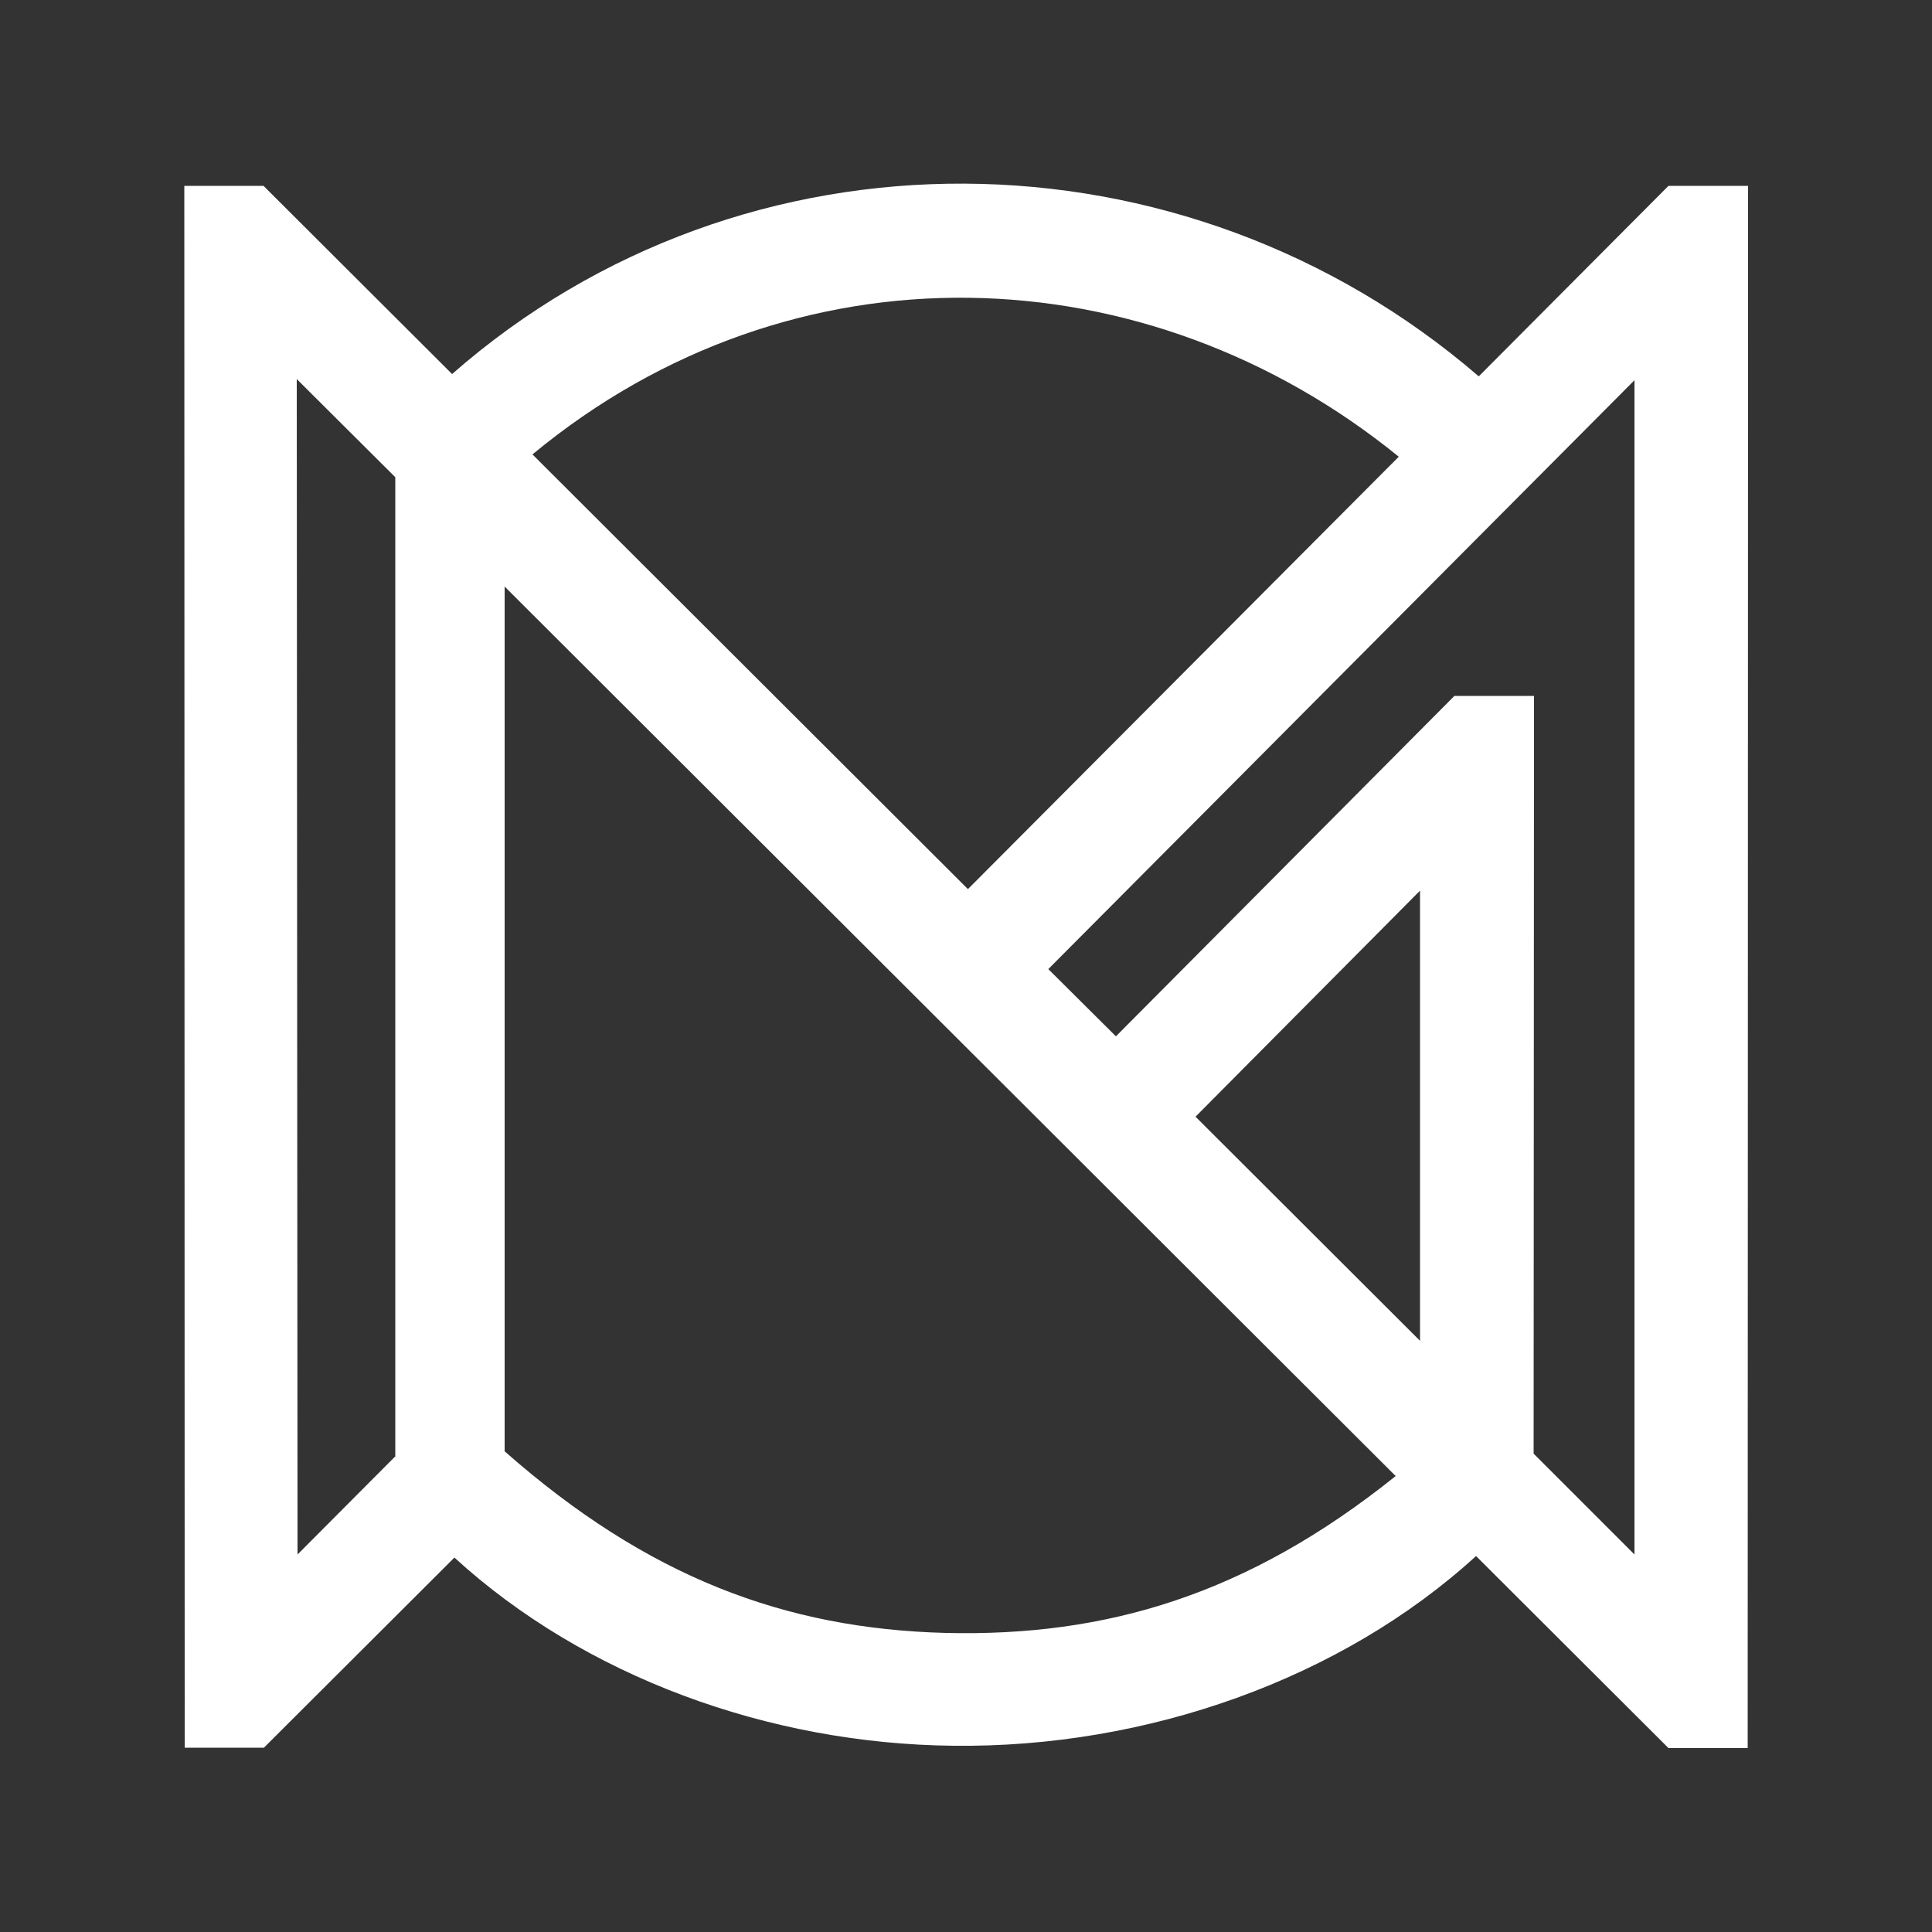
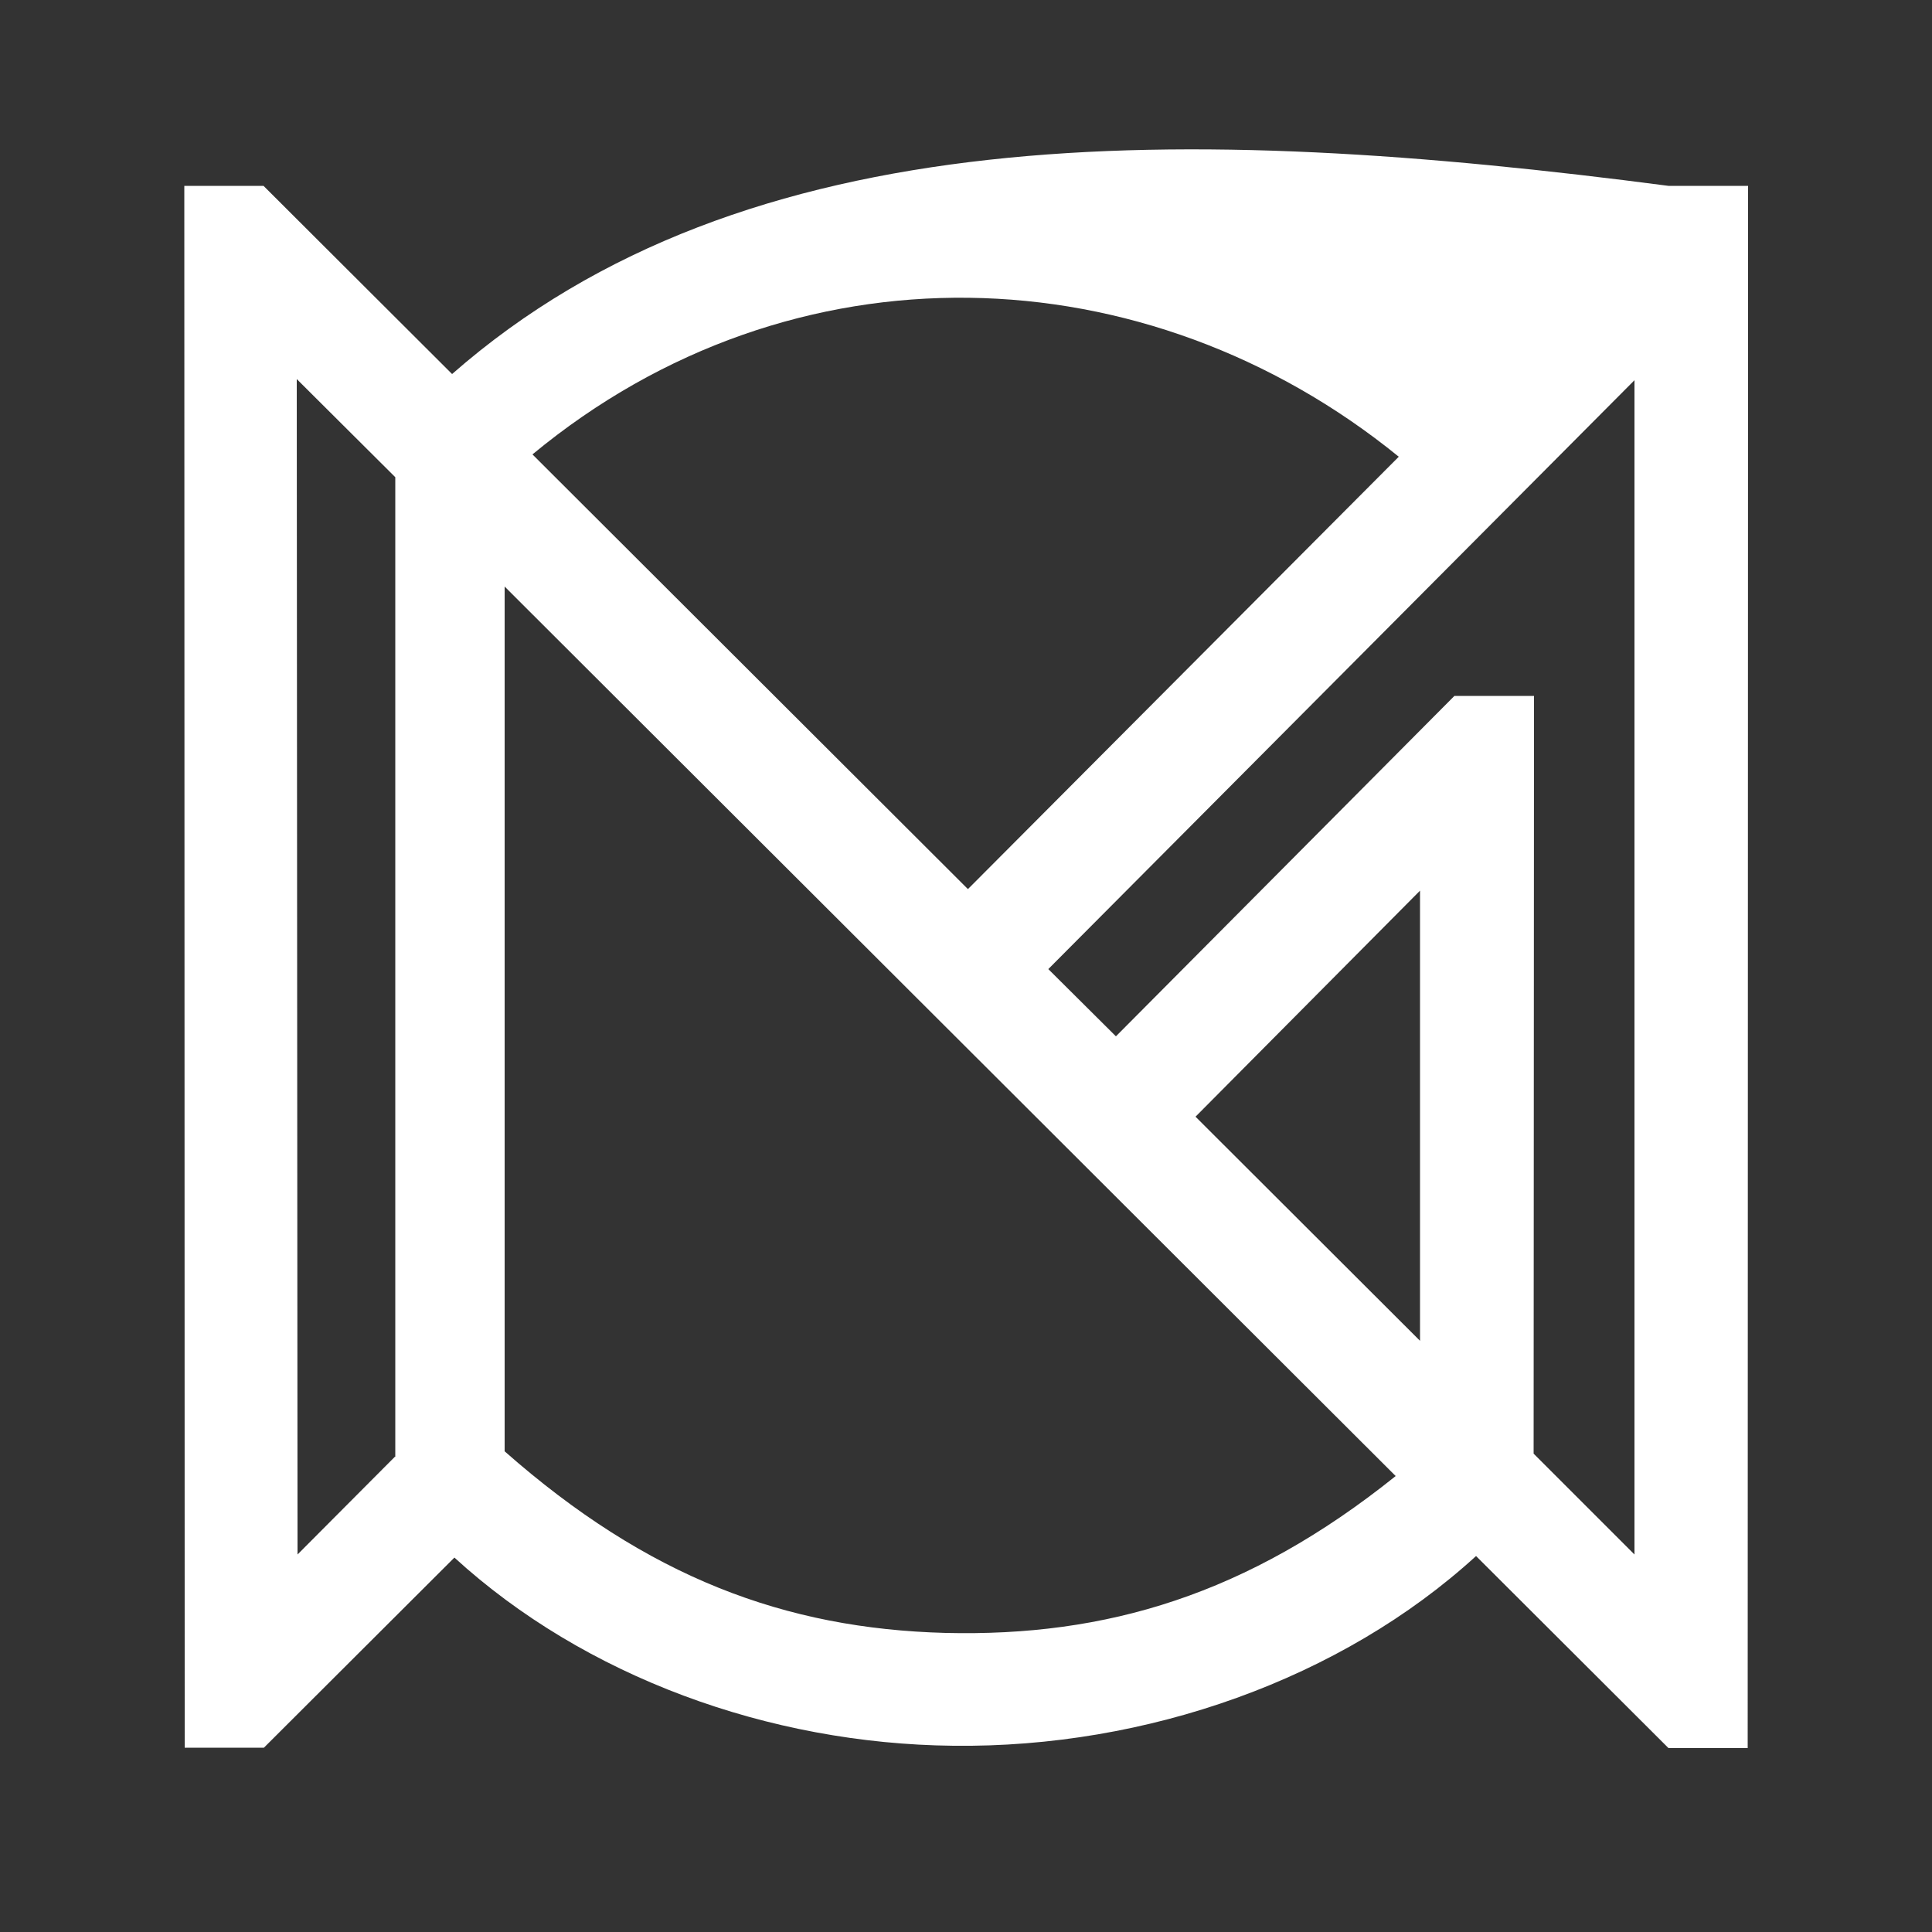
<svg xmlns="http://www.w3.org/2000/svg" version="1.1" id="Calque_1" x="0px" y="0px" viewBox="0 0 500 500" style="enable-background:new 0 0 500 500;" xml:space="preserve">
  <rect x="0" y="0" width="500" height="500" fill="#333333" stroke="none" />
  <style type="text/css">
	.st0{fill:#FFFFFF;}
</style>
-   <path class="st0" d="M431.8,48.1l-49.1,49.3C306.5,31.7,192.8,30.3,117,96.8L68.2,48.1H47.7l0.1,404.2h20.5l49.3-49.2  c33.7,30.8,81.3,48.2,129.1,48.7c50.1,0.6,100.5-17.3,135.3-49.1l49.8,49.7h20.5l0.1-404.3H431.8z M102.2,377L77,402.3L76.8,98.1  l25.5,25.4V377z M362,118.2L250.5,230.1L137.8,117.6C205.2,61.8,296.7,65.1,362,118.2z M244.7,422.6c-41.5-1.1-77.1-14.4-114.1-47  V151.8L361.2,382C322.8,412.8,286.2,423.6,244.7,422.6z M367.5,347l-58.1-58l58.1-58.5V347z M423,402.3l-26.1-26.1l0.1-196.1h-20.6  l-87.6,88.1l-17.5-17.4L423,98.4L423,402.3z" />
+   <path class="st0" d="M431.8,48.1C306.5,31.7,192.8,30.3,117,96.8L68.2,48.1H47.7l0.1,404.2h20.5l49.3-49.2  c33.7,30.8,81.3,48.2,129.1,48.7c50.1,0.6,100.5-17.3,135.3-49.1l49.8,49.7h20.5l0.1-404.3H431.8z M102.2,377L77,402.3L76.8,98.1  l25.5,25.4V377z M362,118.2L250.5,230.1L137.8,117.6C205.2,61.8,296.7,65.1,362,118.2z M244.7,422.6c-41.5-1.1-77.1-14.4-114.1-47  V151.8L361.2,382C322.8,412.8,286.2,423.6,244.7,422.6z M367.5,347l-58.1-58l58.1-58.5V347z M423,402.3l-26.1-26.1l0.1-196.1h-20.6  l-87.6,88.1l-17.5-17.4L423,98.4L423,402.3z" />
</svg>